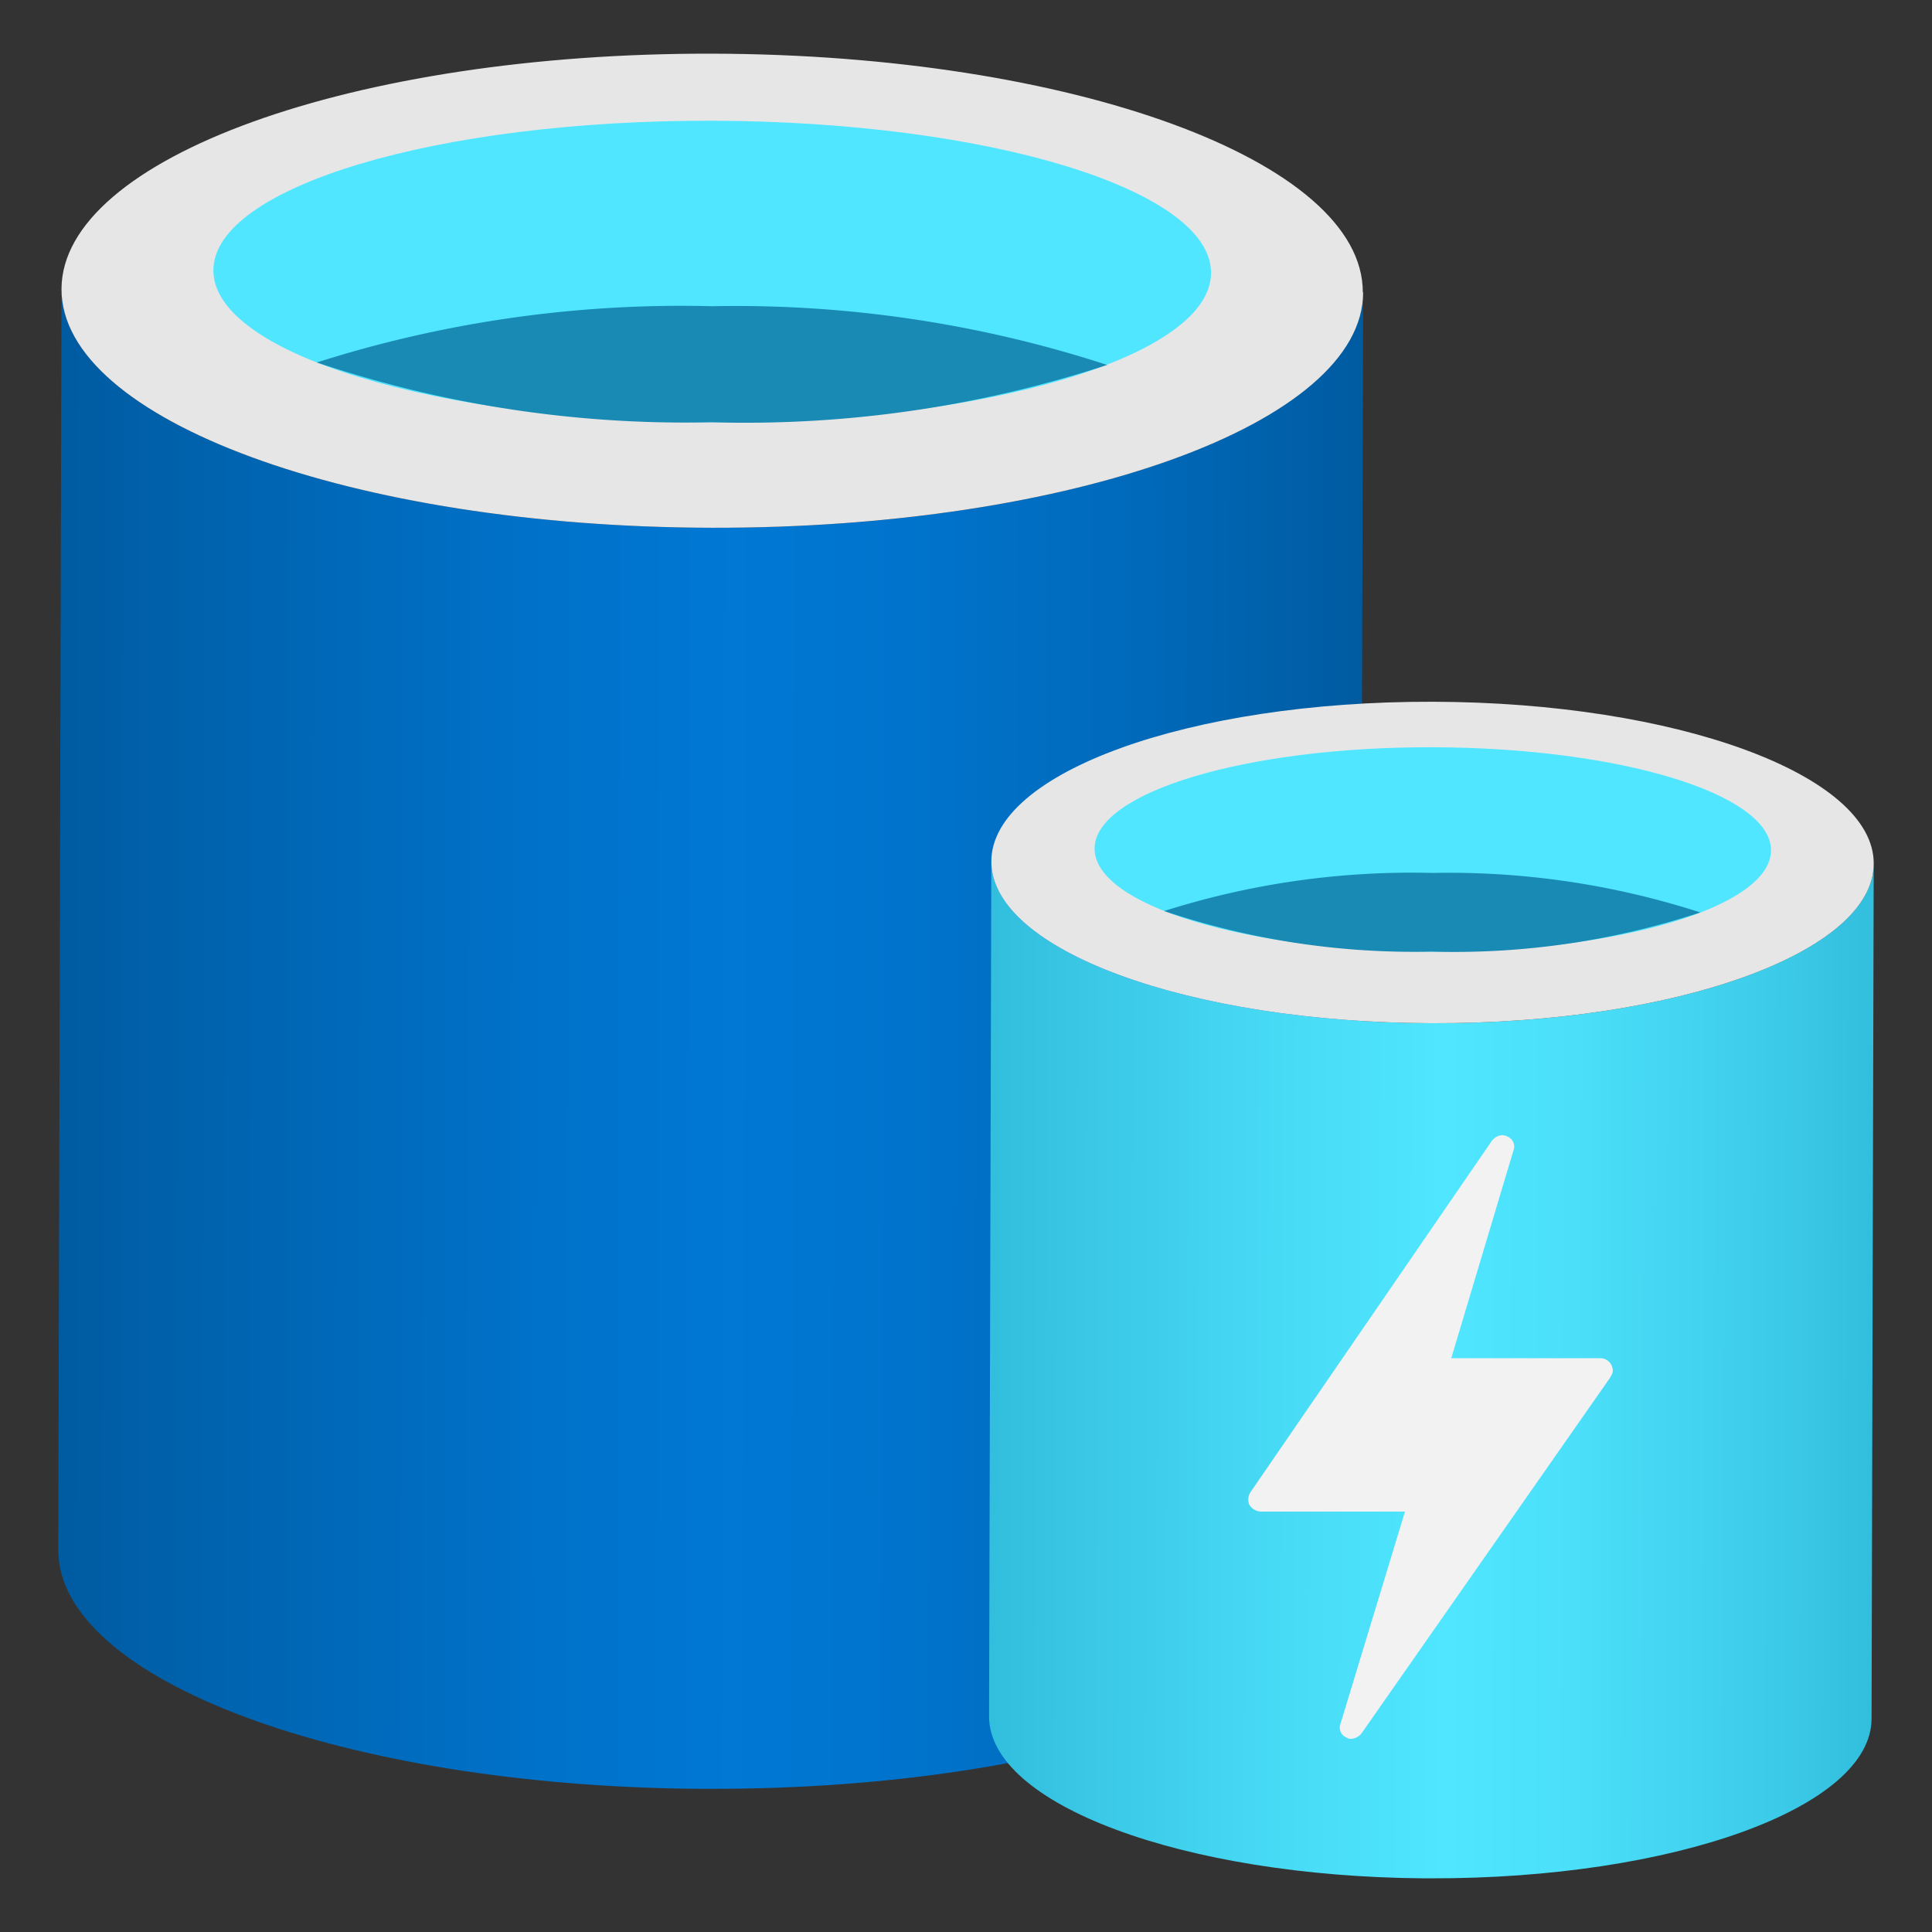
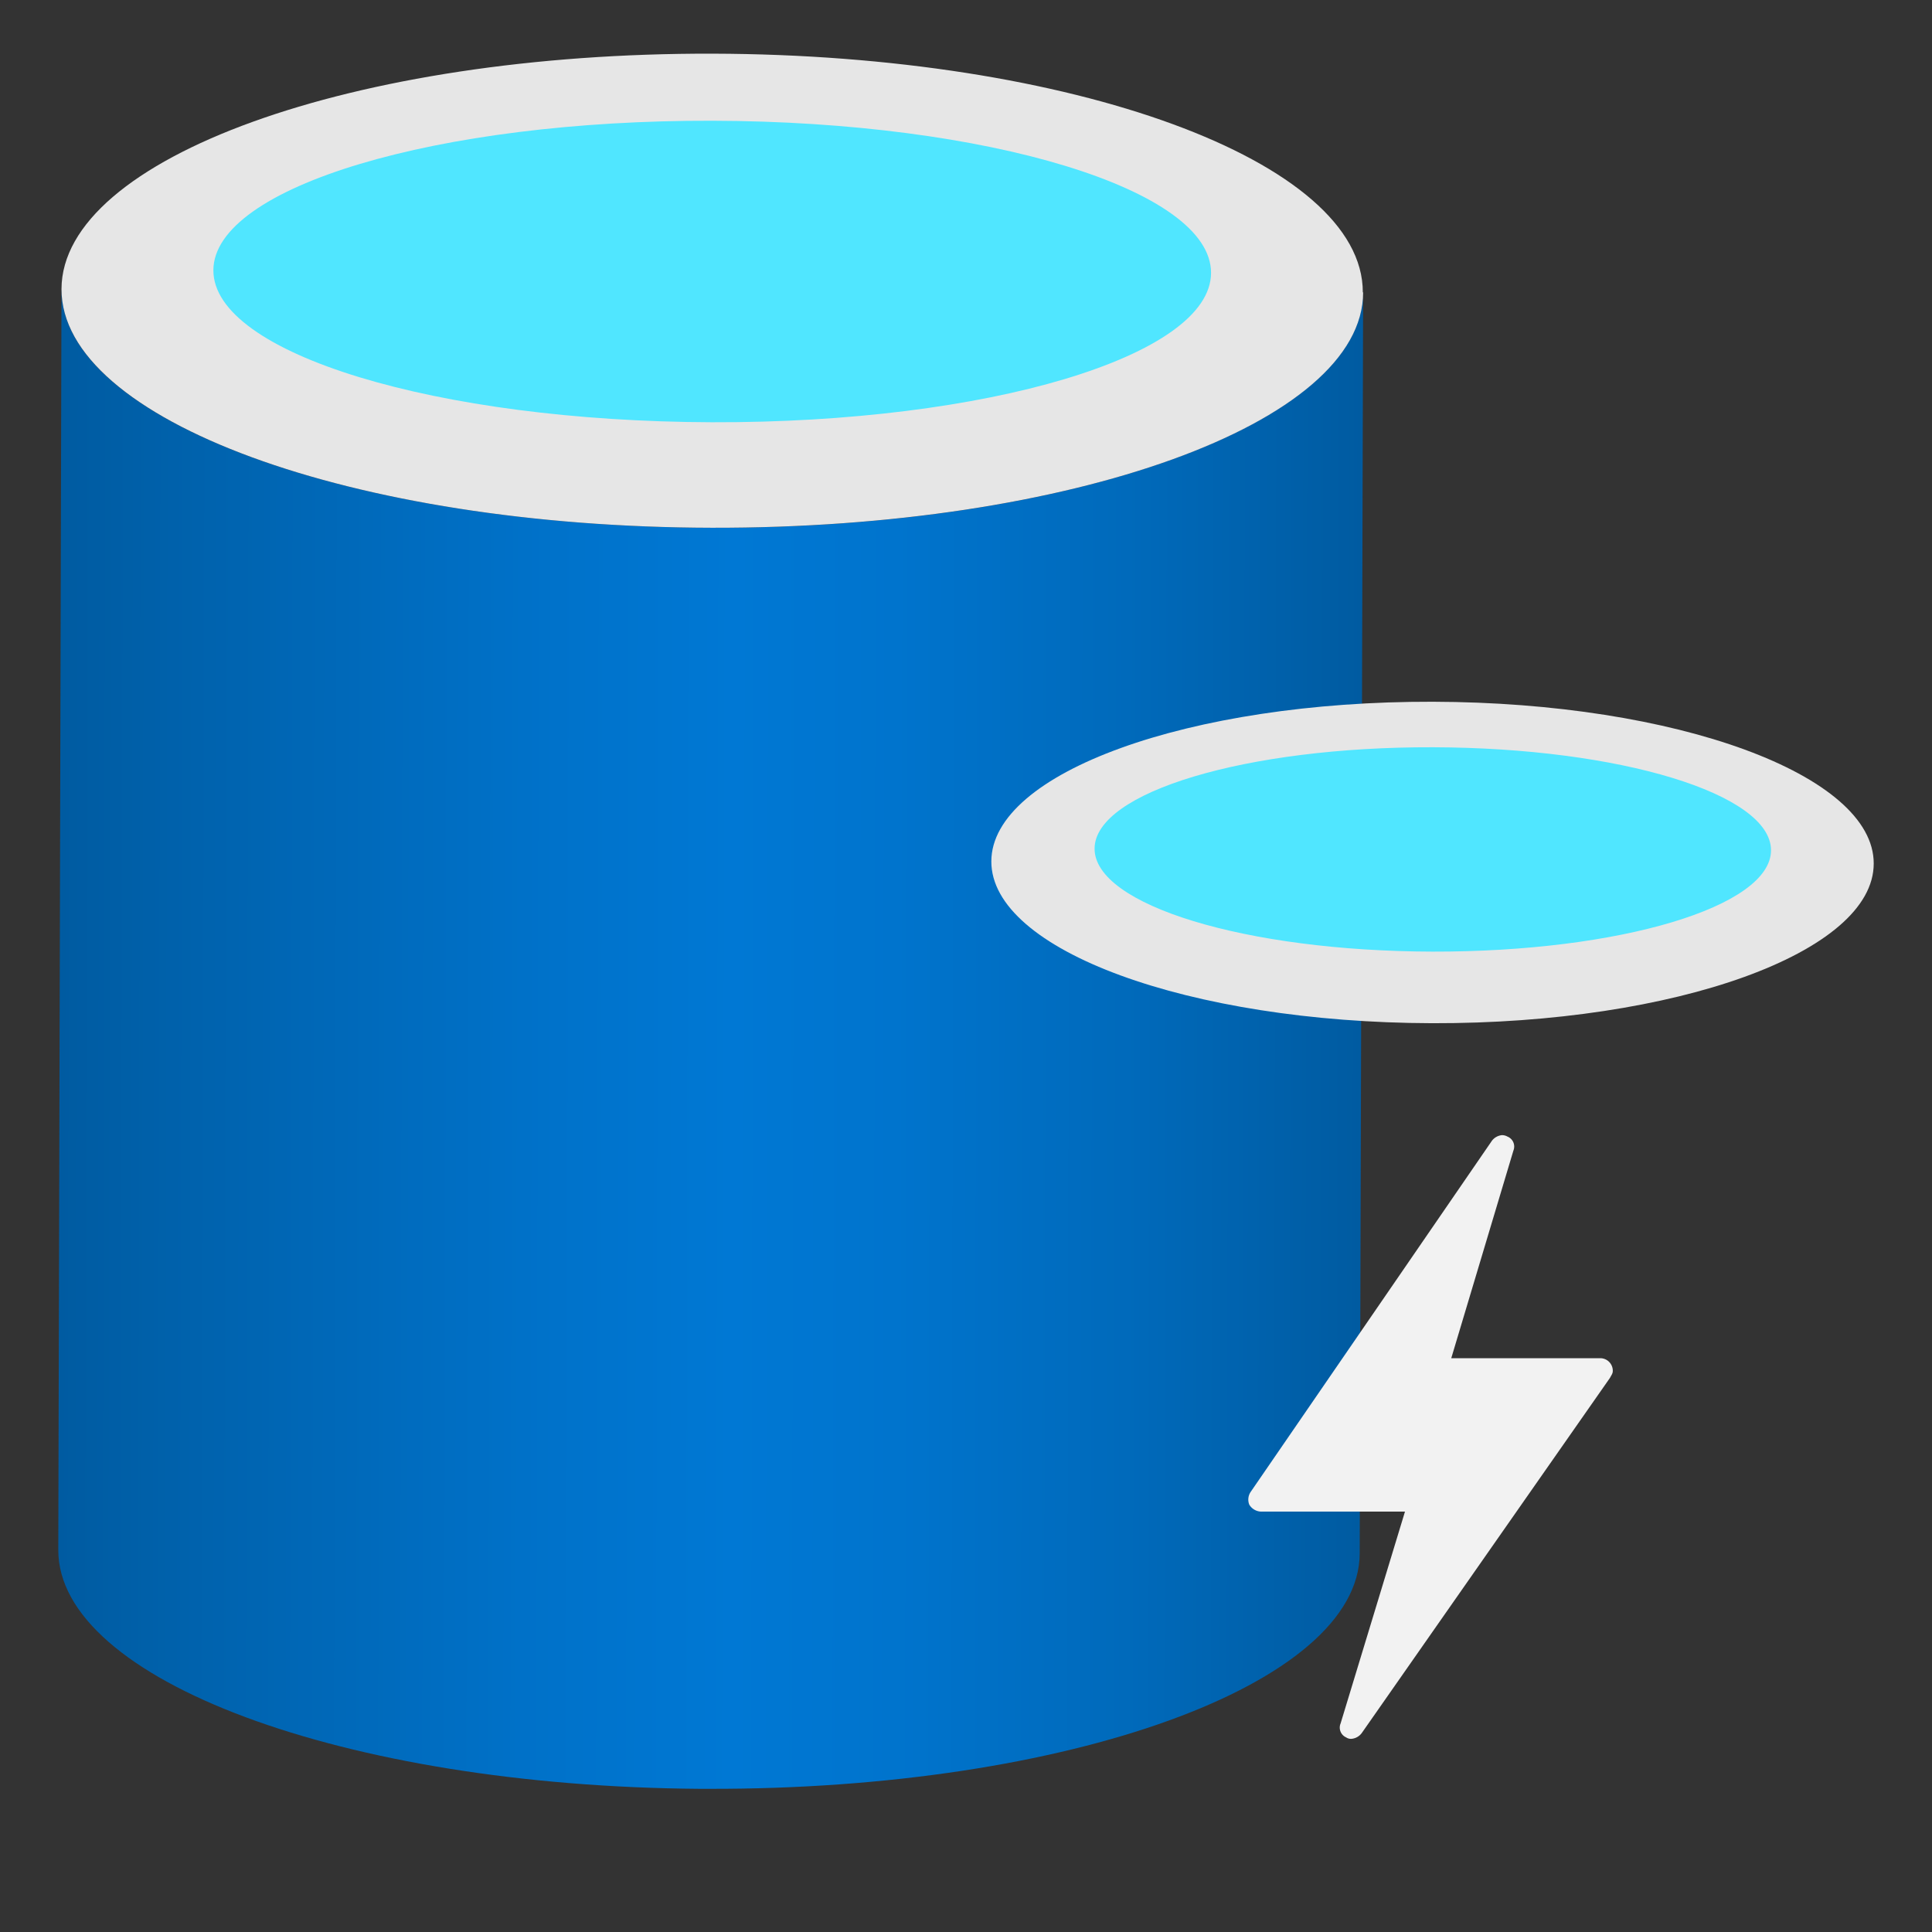
<svg xmlns="http://www.w3.org/2000/svg" viewBox="0 0 18 18">
  <rect x="0" y="0" width="18" height="18" fill="#333333" stroke="none" />
  <defs>
    <linearGradient id="ebf8c83f-a543-4684-a0fb-d8b7cafc2508" x1="-2.113" y1="12.211" x2="10.011" y2="12.211" gradientTransform="translate(2.699 -2.533) rotate(0.147)" gradientUnits="userSpaceOnUse">
      <stop offset="0" stop-color="#005ba1" />
      <stop offset="0.068" stop-color="#0060a9" />
      <stop offset="0.356" stop-color="#0071c8" />
      <stop offset="0.517" stop-color="#0078d4" />
      <stop offset="0.642" stop-color="#0074cd" />
      <stop offset="0.82" stop-color="#006abb" />
      <stop offset="1" stop-color="#005ba1" />
    </linearGradient>
    <linearGradient id="a1c5e847-63e7-42d2-97b8-b42425b72c8e" x1="6.563" y1="15.274" x2="14.785" y2="15.274" gradientTransform="translate(2.699 -2.533) rotate(0.147)" gradientUnits="userSpaceOnUse">
      <stop offset="0" stop-color="#32bedd" />
      <stop offset="0.322" stop-color="#47daf5" />
      <stop offset="0.517" stop-color="#50e6ff" />
      <stop offset="0.664" stop-color="#4bdff9" />
      <stop offset="0.872" stop-color="#3dcdea" />
      <stop offset="1" stop-color="#32bedd" />
    </linearGradient>
  </defs>
  <title>MsPortalFx.base.images-34</title>
  <g id="ff247313-7a12-423f-83fe-769fd3d02dfd">
    <g>
      <g>
        <path d="M6.629,4.917C3.281,4.909.57,3.913.573,2.693L.543,14.442c0,1.21,2.663,2.2,5.973,2.224H6.6c3.348.009,6.065-.973,6.068-2.193L12.7,2.724C12.694,3.944,9.977,4.926,6.629,4.917Z" fill="url(#ebf8c83f-a543-4684-a0fb-d8b7cafc2508)" />
        <path d="M12.7,2.724c0,1.22-2.72,2.2-6.068,2.193S.57,3.913.573,2.693,3.293.491,6.641.5s6.06,1,6.056,2.224" fill="#e6e6e6" />
        <path d="M11.283,2.542c0,.775-2.085,1.4-4.651,1.392s-4.646-.64-4.644-1.416,2.085-1.4,4.651-1.393,4.646.641,4.644,1.417" fill="#50e6ff" />
-         <path d="M6.635,2.853a11.181,11.181,0,0,0-3.683.524,10.8,10.8,0,0,0,3.68.557A10.814,10.814,0,0,0,10.315,3.4,11.176,11.176,0,0,0,6.635,2.853Z" fill="#198ab3" />
      </g>
-       <path d="M13.343,9.533c-2.271-.006-4.109-.681-4.107-1.508l-.021,7.967c0,.82,1.807,1.491,4.051,1.508h.056c2.271.006,4.113-.66,4.115-1.487l.02-7.967C17.455,8.873,15.613,9.539,13.343,9.533Z" fill="url(#a1c5e847-63e7-42d2-97b8-b42425b72c8e)" />
      <path d="M17.457,8.046c0,.827-1.844,1.493-4.114,1.487S9.234,8.852,9.236,8.025,11.08,6.532,13.35,6.538s4.11.681,4.107,1.508" fill="#e6e6e6" />
      <path d="M16.5,7.922c0,.526-1.413.948-3.154.944s-3.15-.434-3.148-.96,1.413-.949,3.153-.944,3.15.434,3.149.96" fill="#50e6ff" />
-       <path d="M13.346,8.133a7.61,7.61,0,0,0-2.5.355,7.312,7.312,0,0,0,2.495.378,7.321,7.321,0,0,0,2.5-.365A7.611,7.611,0,0,0,13.346,8.133Z" fill="#198ab3" />
      <path d="M14.044,10.589a.1.1,0,0,0-.052-.013.134.134,0,0,0-.092.052L11.652,13.9a.128.128,0,0,0-.013.118.133.133,0,0,0,.105.065H13.09l-.6,1.974a.1.1,0,0,0,.052.13.078.078,0,0,0,.052.013.134.134,0,0,0,.092-.052L15,12.837c.013-.026.026-.039.026-.065a.117.117,0,0,0-.117-.118H13.521L14.1,10.72A.1.1,0,0,0,14.044,10.589Z" fill="#f2f2f2" />
    </g>
  </g>
</svg>